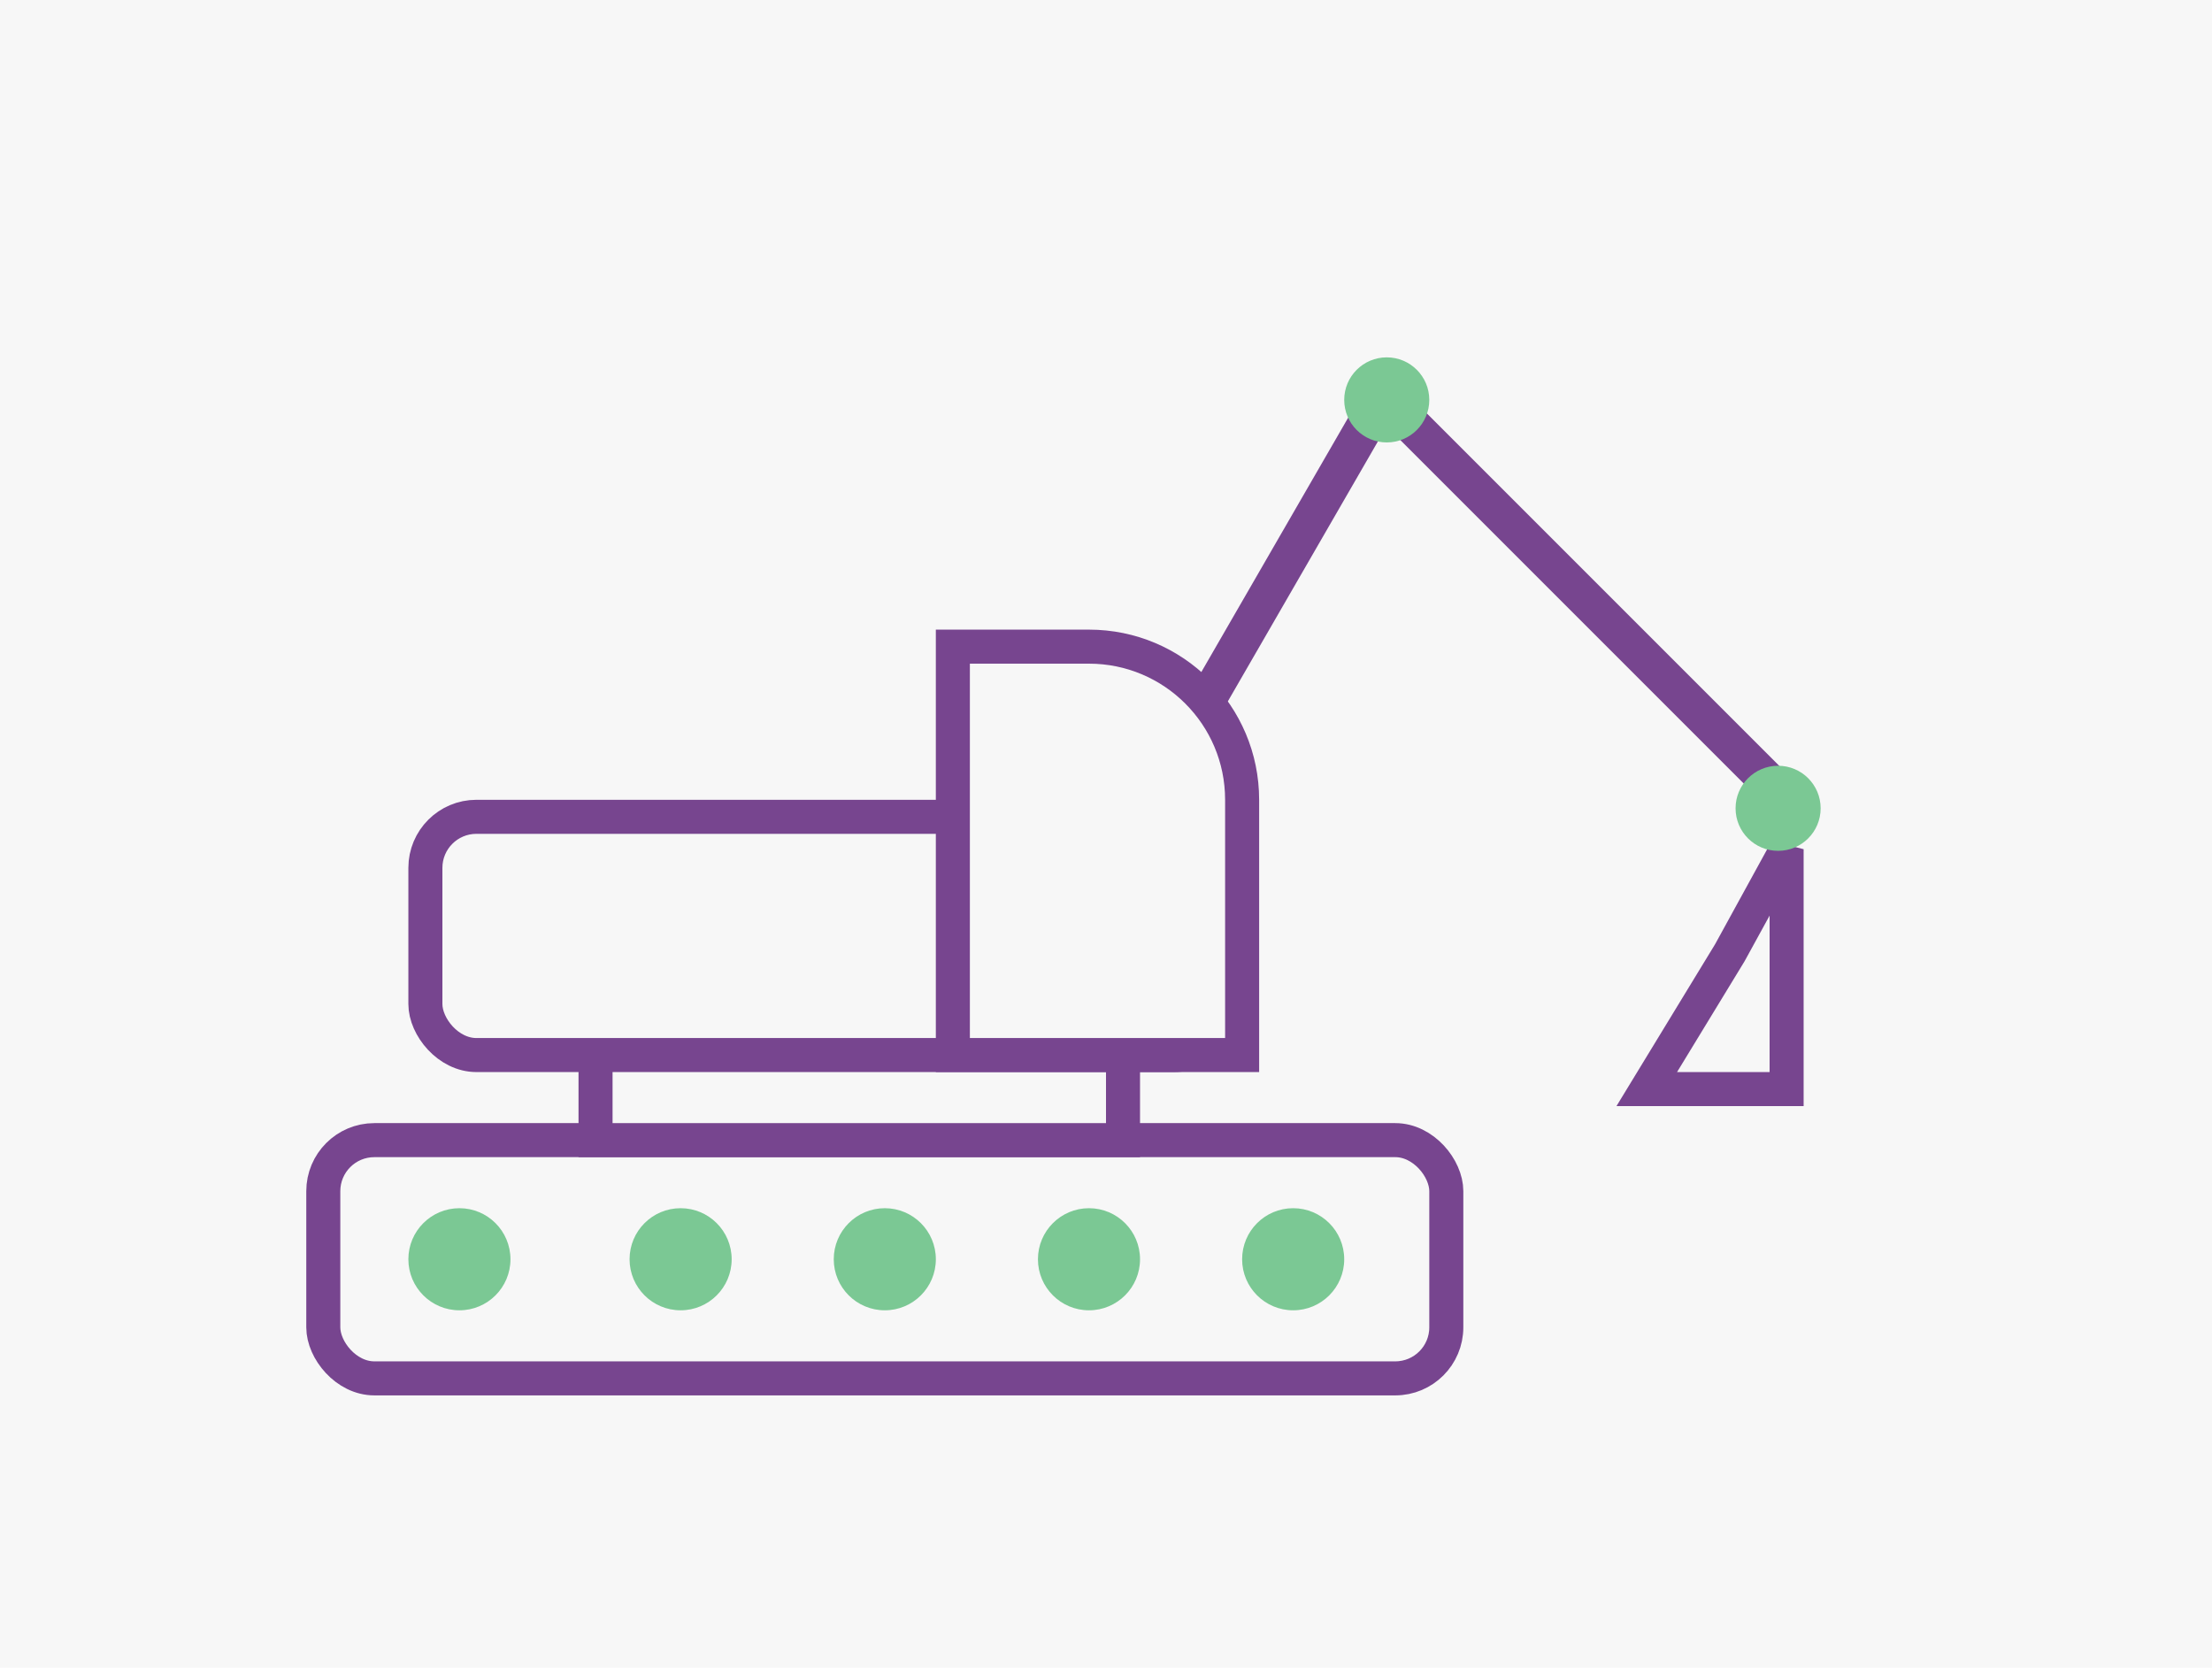
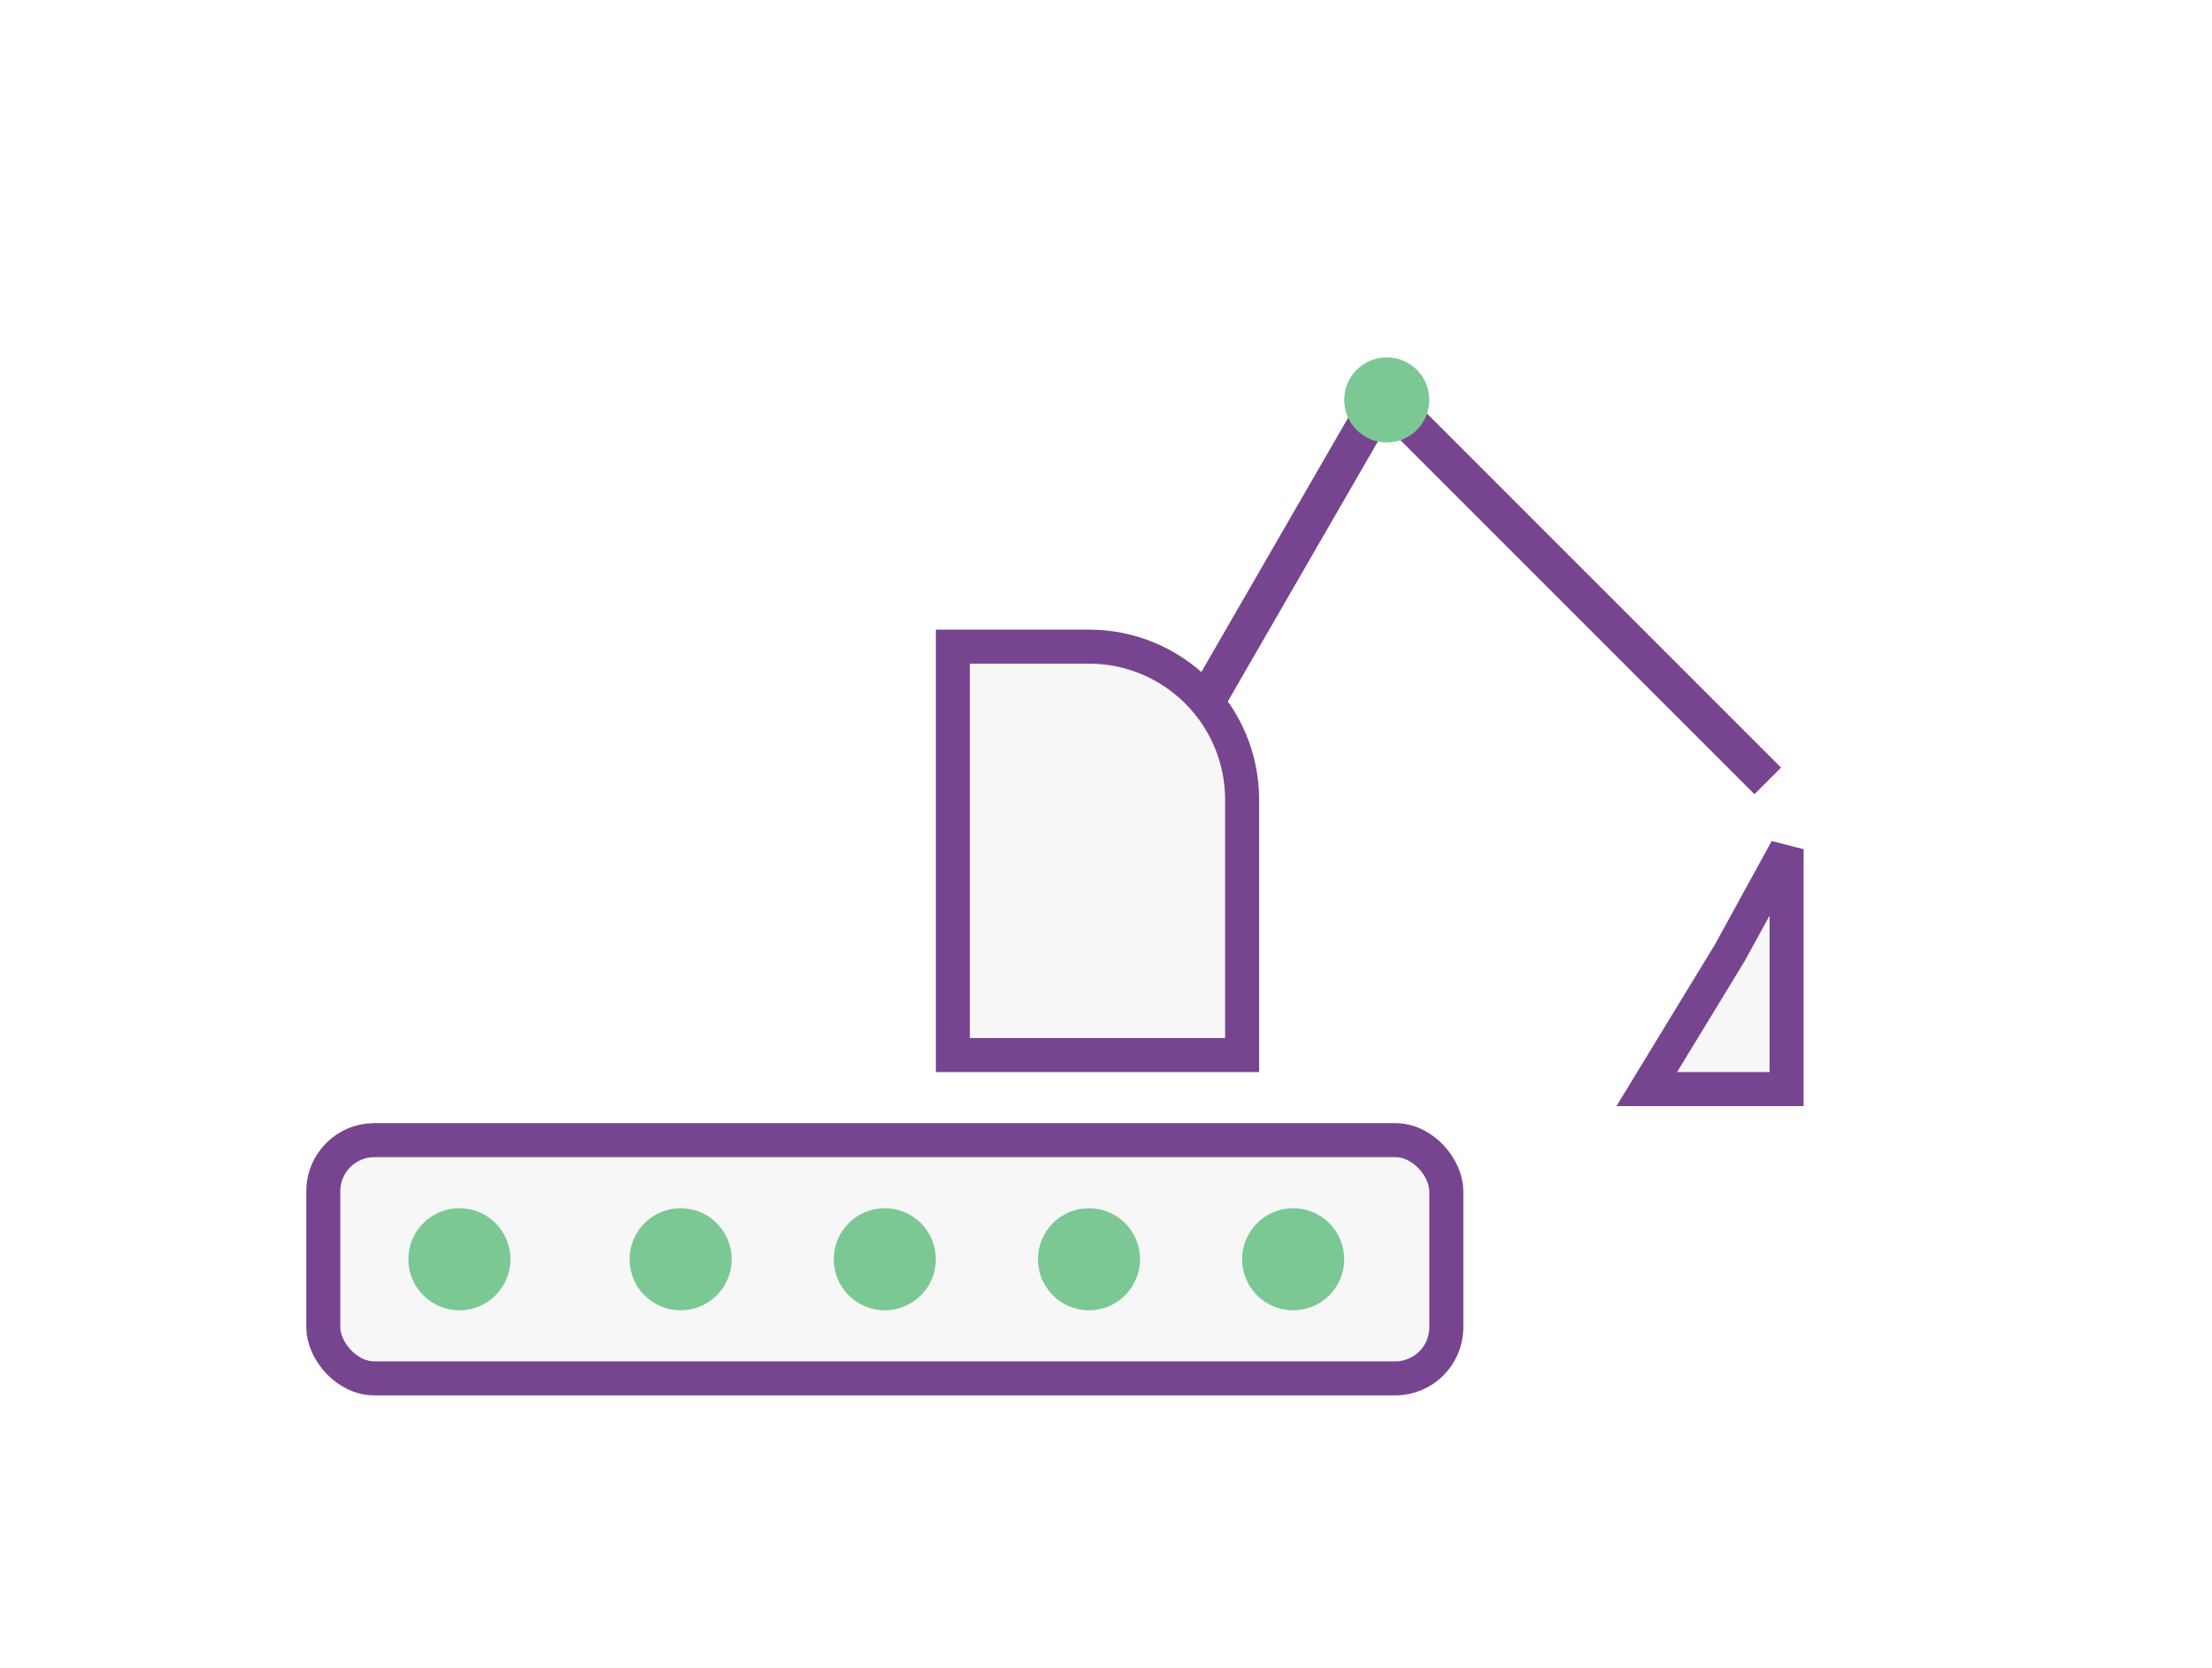
<svg xmlns="http://www.w3.org/2000/svg" width="130" height="98" viewBox="0 0 130 98" fill="none">
-   <rect width="130" height="98" fill="#F7F7F7" />
  <rect x="19" y="67" width="66" height="14" rx="3" fill="#F7F7F7" stroke="#77458F" stroke-width="2" />
  <circle cx="27" cy="74" r="3" fill="#7BC894" />
  <circle cx="40" cy="74" r="3" fill="#7BC894" />
  <circle cx="52" cy="74" r="3" fill="#7BC894" />
  <circle cx="64" cy="74" r="3" fill="#7BC894" />
  <circle cx="76" cy="74" r="3" fill="#7BC894" />
-   <rect x="35" y="61" width="31" height="6" fill="#F7F7F7" stroke="#77458F" stroke-width="2" />
-   <rect x="25" y="48" width="47" height="14" rx="3" fill="#F7F7F7" stroke="#77458F" stroke-width="2" />
  <path d="M56 38H64C68.971 38 73 42.029 73 47V62H56V38Z" fill="#F7F7F7" stroke="#77458F" stroke-width="2" />
  <rect x="69.963" y="40.6" width="19.928" height="2.211" transform="rotate(-60 69.963 40.6)" fill="#77458F" />
  <rect x="83.564" y="24" width="29.851" height="2.211" transform="rotate(45 83.564 24)" fill="#77458F" />
-   <path d="M101.643 56.02L101.655 56.001L101.666 55.981L105 49.903V64H96.781L101.643 56.02Z" fill="#F7F7F7" stroke="#77458F" stroke-width="2" />
-   <circle cx="104.5" cy="47.5" r="2.5" fill="#7BC894" />
+   <path d="M101.643 56.02L101.655 56.001L101.666 55.981L105 49.903V64H96.781Z" fill="#F7F7F7" stroke="#77458F" stroke-width="2" />
  <circle cx="81.5" cy="23.5" r="2.5" fill="#7BC894" />
</svg>